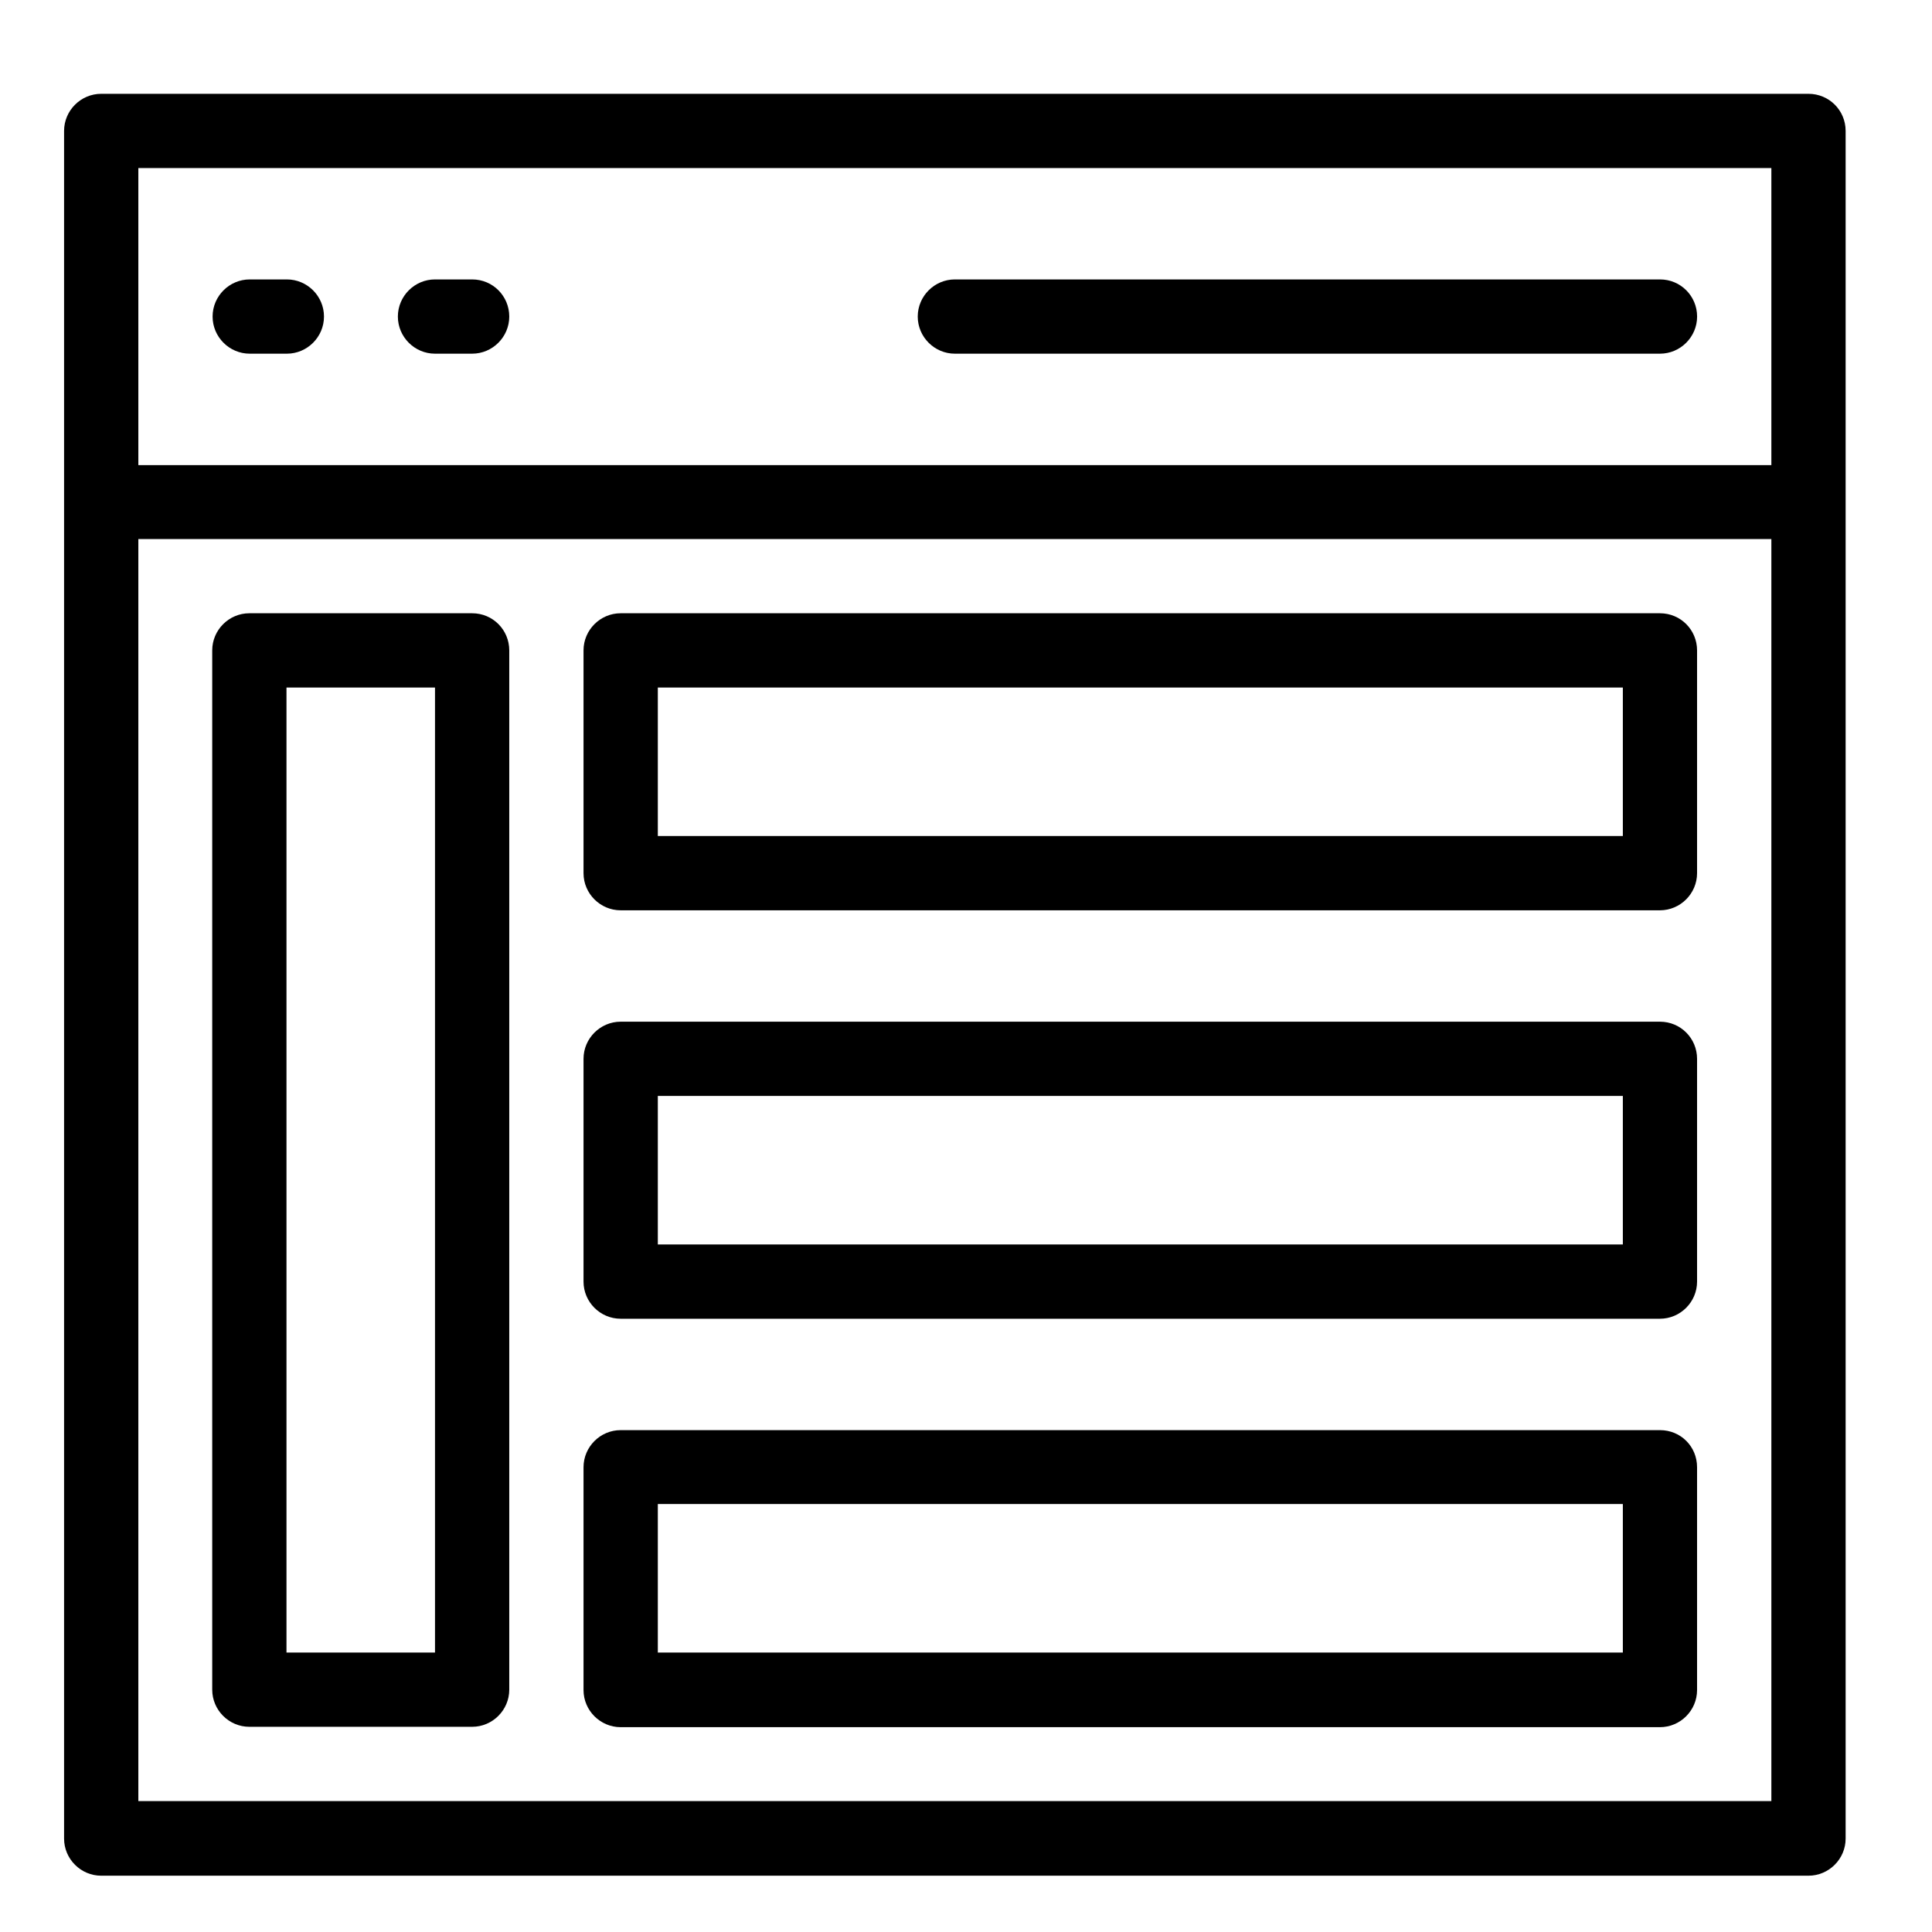
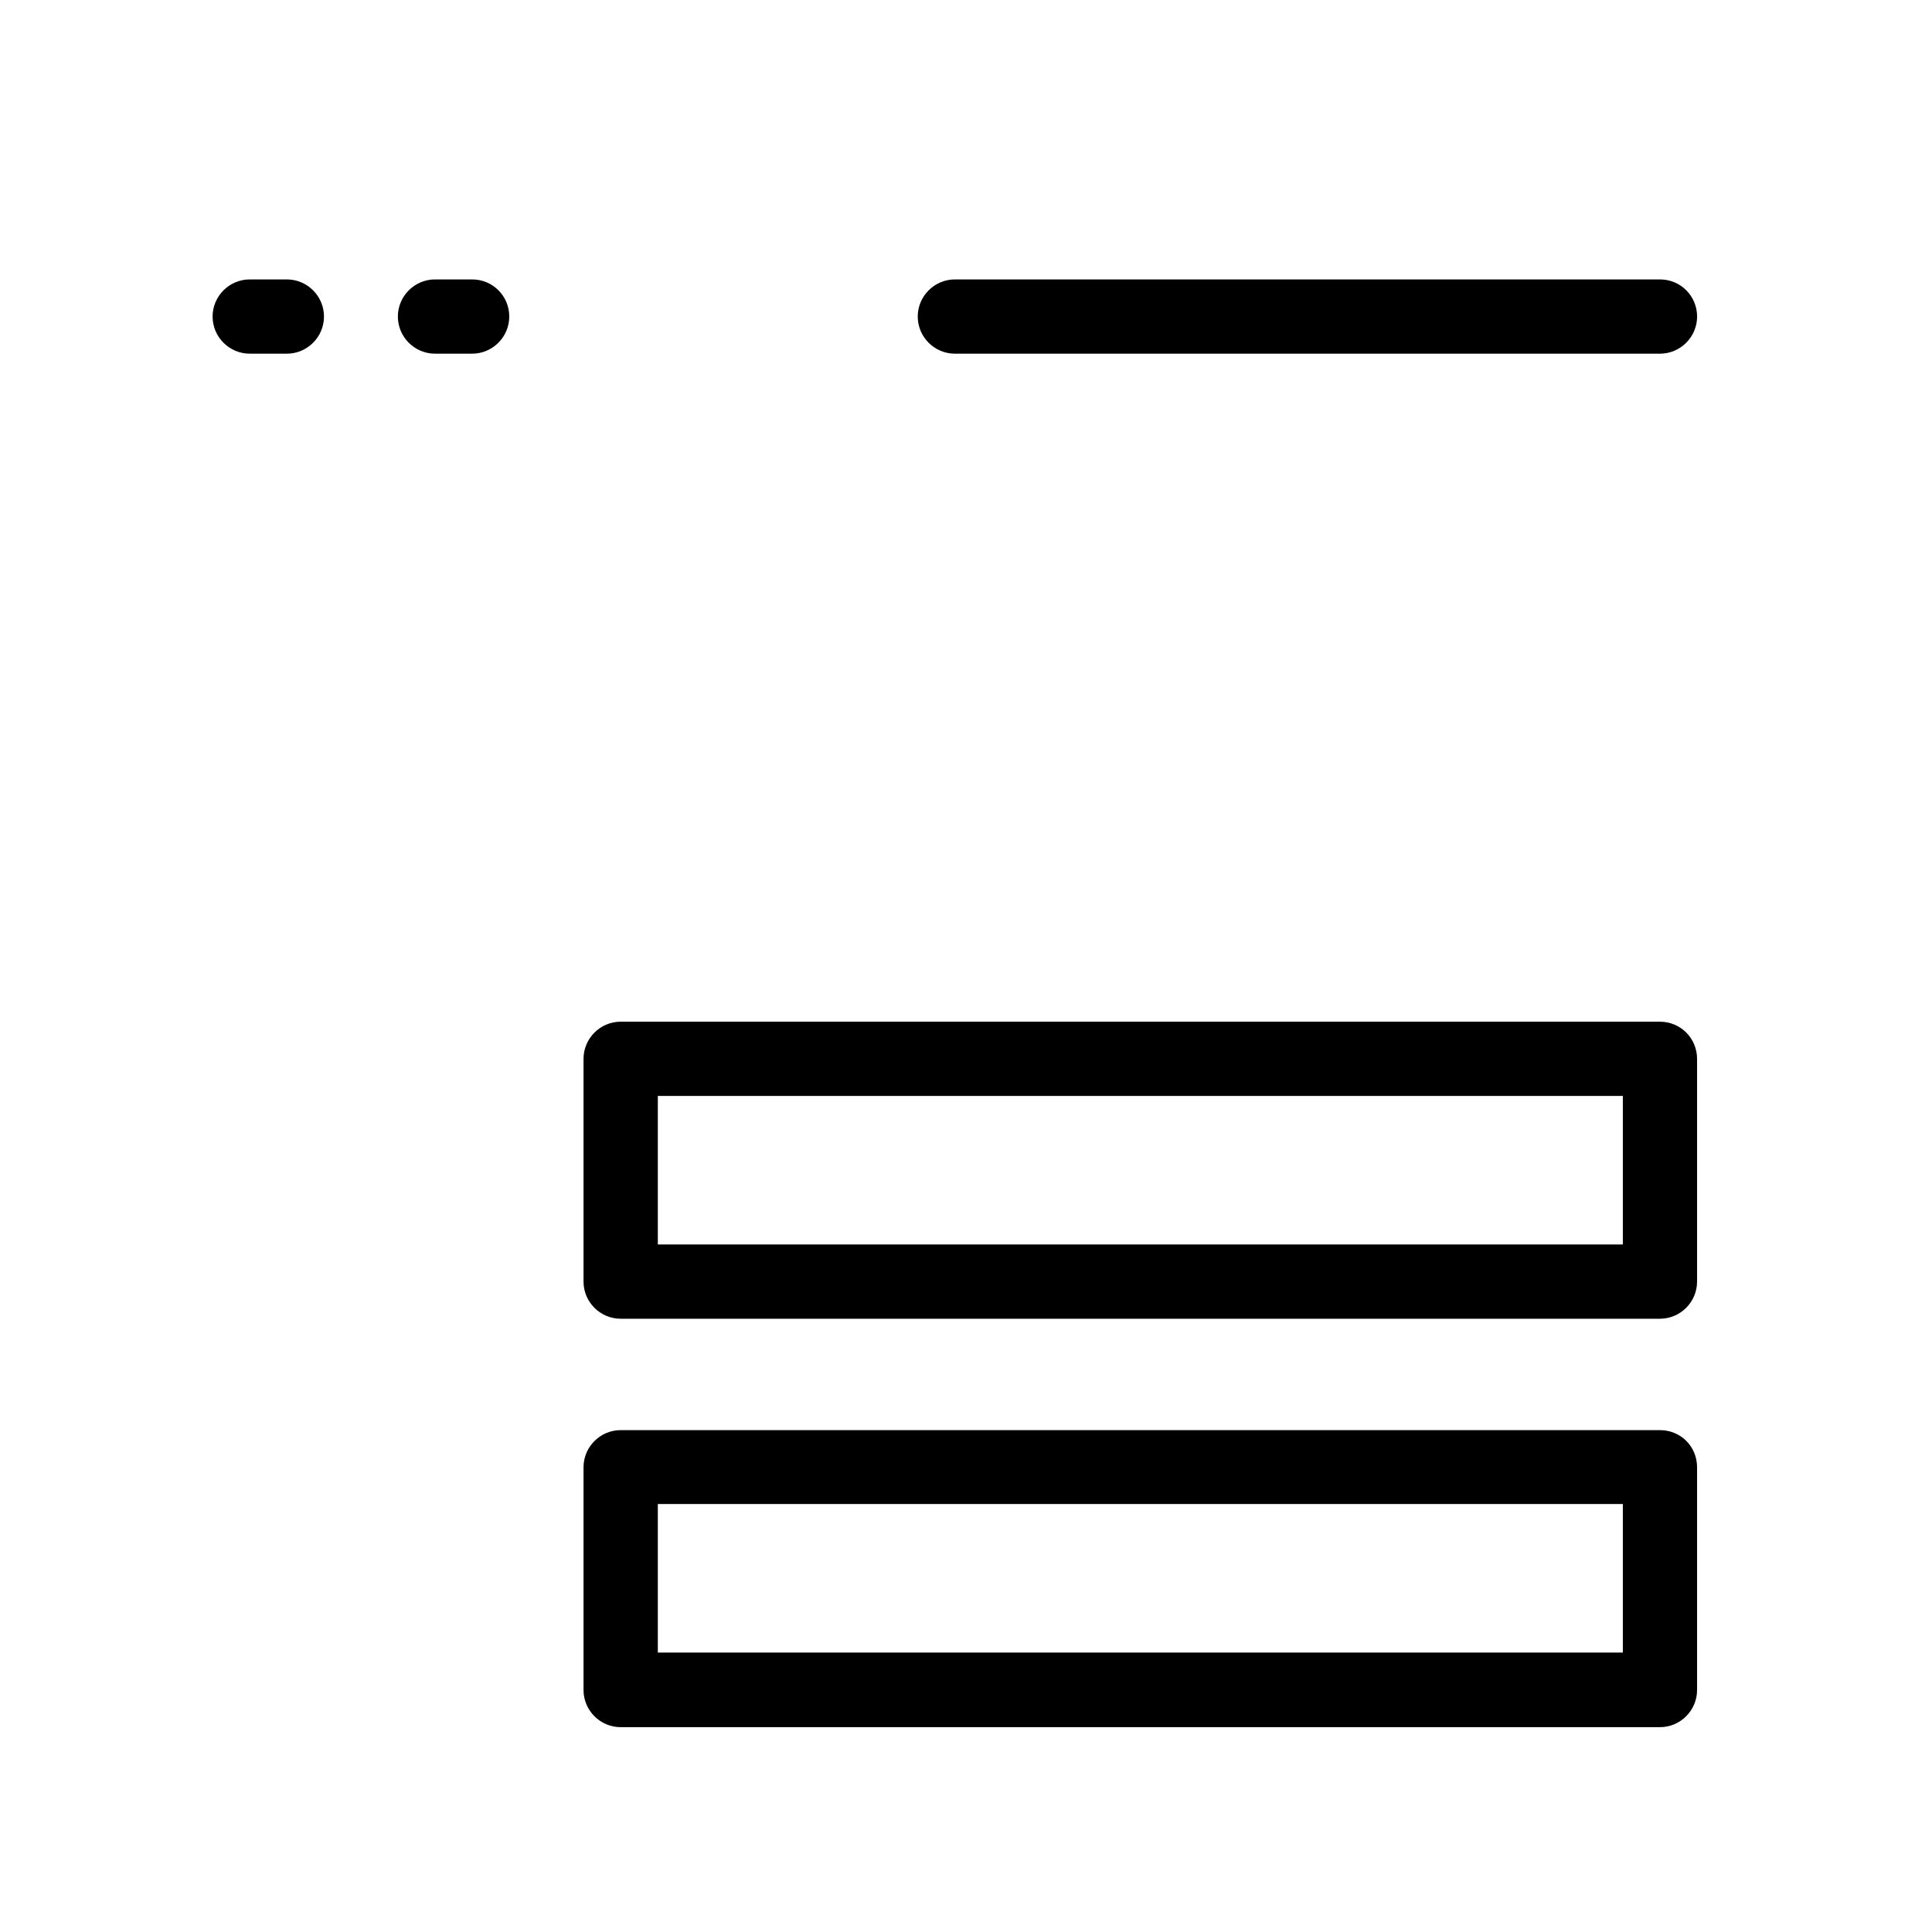
<svg xmlns="http://www.w3.org/2000/svg" fill="#000000" width="800px" height="800px" version="1.1" viewBox="144 144 512 512">
  <g>
-     <path d="m623.27 168.86h-452.45c-5.41 0-9.84 4.43-9.84 9.84v452.54c0 5.41 4.43 9.84 9.84 9.84h452.45c5.41 0 9.84-4.43 9.84-9.84v-452.54c0-5.508-4.43-9.84-9.84-9.84zm-442.61 19.68h432.77v78.719l-432.77 0.004zm0 432.77v-334.46h432.77v334.46z" />
    <path d="m583.91 218.05h-186.86c-5.41 0-9.84 4.43-9.84 9.84 0 5.41 4.43 9.84 9.84 9.84h186.86c5.41 0 9.84-4.43 9.84-9.84 0-5.41-4.332-9.84-9.84-9.84z" />
    <path d="m220.02 218.05h-9.84c-5.41 0-9.84 4.43-9.84 9.84 0 5.41 4.43 9.84 9.84 9.84h9.84c5.41 0 9.84-4.43 9.84-9.84 0-5.41-4.426-9.84-9.84-9.84z" />
    <path d="m269.12 218.05h-9.84c-5.41 0-9.84 4.43-9.84 9.84 0 5.41 4.43 9.84 9.84 9.84h9.84c5.41 0 9.84-4.43 9.84-9.84 0-5.41-4.328-9.84-9.84-9.84z" />
-     <path d="m269.12 306.52h-59.039c-5.41 0-9.84 4.43-9.84 9.84v275.42c0 5.41 4.43 9.84 9.84 9.84h59.039c5.41 0 9.84-4.43 9.84-9.84v-275.42c0-5.414-4.328-9.84-9.84-9.84zm-9.84 275.42h-39.359v-255.74h39.359z" />
-     <path d="m583.91 306.52h-275.43c-5.41 0-9.84 4.43-9.84 9.84v59.039c0 5.41 4.43 9.84 9.84 9.84h275.42c5.41 0 9.84-4.43 9.84-9.84v-59.039c0.004-5.414-4.328-9.84-9.836-9.84zm-9.84 59.039h-255.74v-39.359h255.74z" />
    <path d="m583.91 414.76h-275.43c-5.41 0-9.84 4.43-9.84 9.84v59.039c0 5.41 4.43 9.84 9.84 9.84h275.42c5.41 0 9.84-4.43 9.84-9.84v-59.039c0.004-5.41-4.328-9.84-9.836-9.84zm-9.84 59.039h-255.74v-39.359h255.74z" />
    <path d="m583.91 523h-275.43c-5.41 0-9.84 4.43-9.84 9.84v59.039c0 5.41 4.43 9.84 9.84 9.84h275.42c5.41 0 9.84-4.43 9.84-9.84v-59.039c0.004-5.512-4.328-9.84-9.836-9.84zm-9.84 58.941h-255.74v-39.359h255.74z" />
  </g>
</svg>